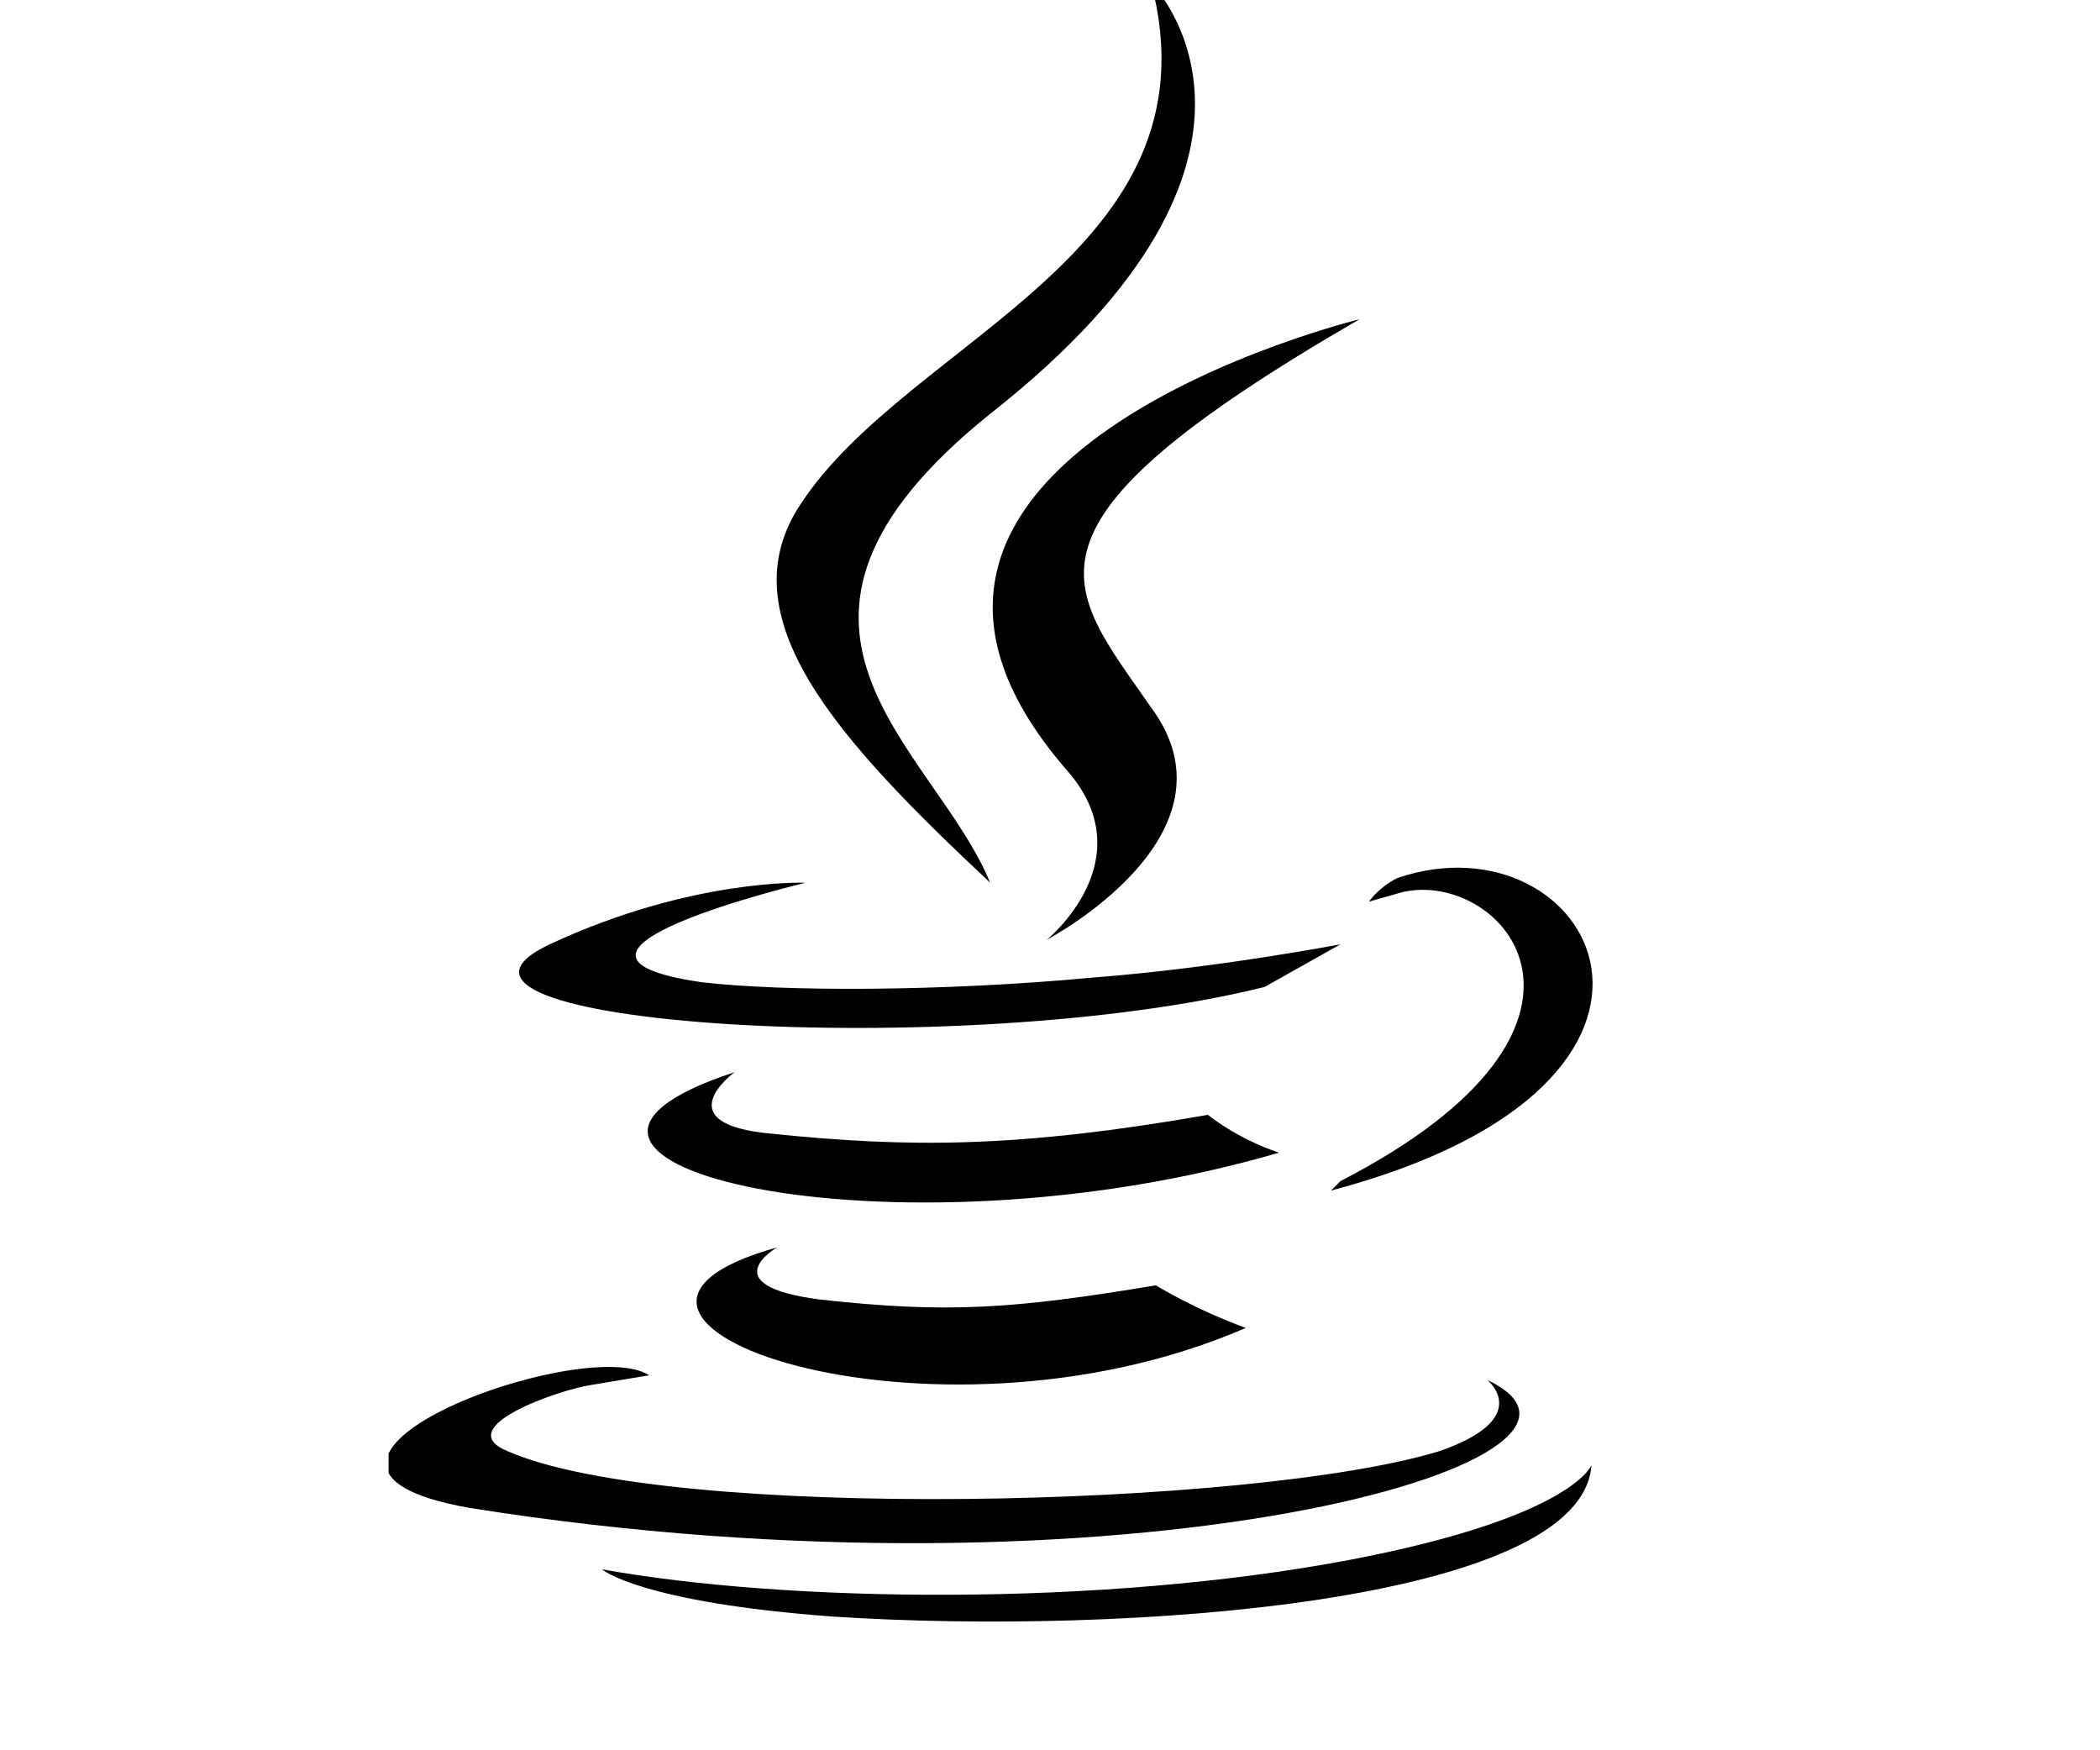
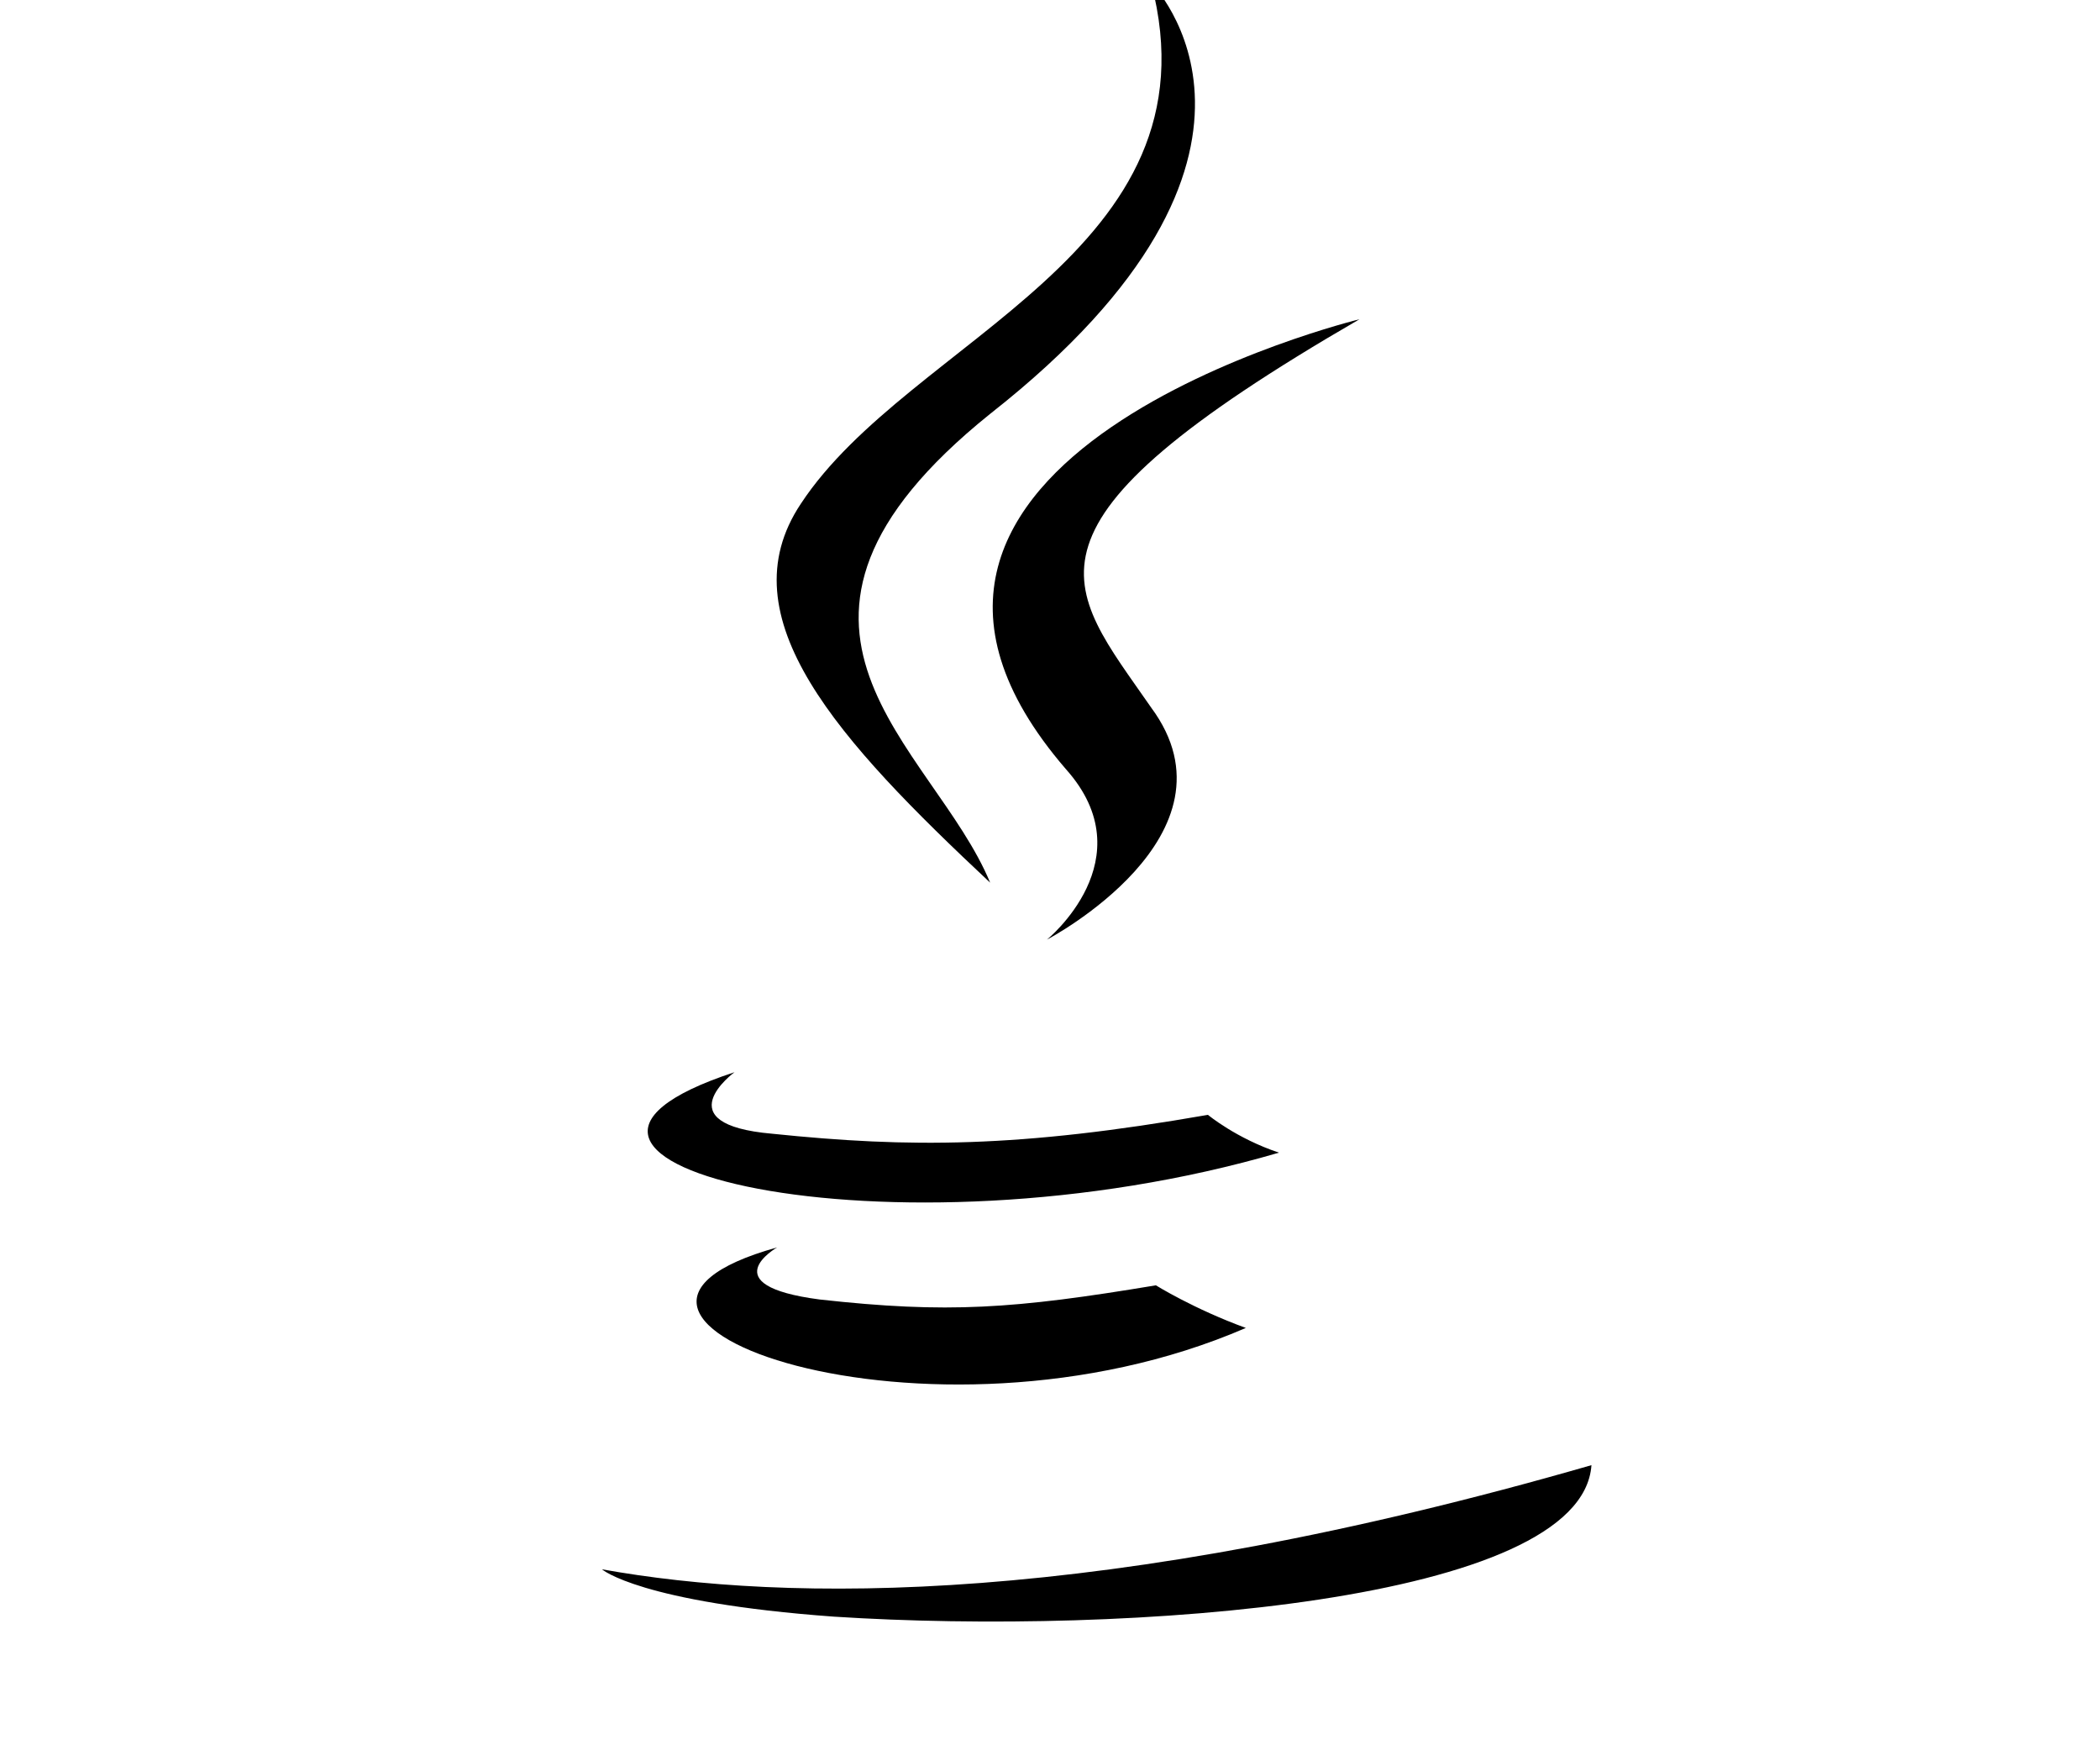
<svg xmlns="http://www.w3.org/2000/svg" width="24" height="20" viewBox="0 0 24 20" fill="none">
  <g clip-path="url(#clip0_434_1256)">
    <g clip-path="url(#clip1_434_1256)">
      <path d="M8.881 14.254C8.881 14.254 8.124 14.687 9.368 14.849C10.829 15.011 11.587 14.957 13.21 14.687C13.21 14.687 13.643 14.957 14.238 15.174C10.613 16.743 5.959 15.065 8.881 14.254ZM8.394 12.252C8.394 12.252 7.582 12.847 8.827 12.955C10.396 13.117 11.641 13.117 13.805 12.739C13.805 12.739 14.13 13.009 14.617 13.171C10.18 14.47 5.256 13.28 8.394 12.252Z" fill="#5382A1" style="fill:#5382A1;fill:color(display-p3 0.326 0.51 0.631);fill-opacity:1;" />
      <path d="M12.182 8.789C13.101 9.817 11.965 10.737 11.965 10.737C11.965 10.737 14.238 9.546 13.156 8.085C12.182 6.678 11.424 6.029 15.537 3.648C15.537 3.648 9.097 5.217 12.182 8.789Z" fill="#E76F00" style="fill:#E76F00;fill:color(display-p3 0.906 0.435 0);fill-opacity:1;" />
-       <path d="M16.998 15.769C16.998 15.769 17.539 16.202 16.456 16.58C14.346 17.23 7.636 17.392 5.796 16.58C5.147 16.31 6.392 15.877 6.771 15.823L7.42 15.715C6.662 15.228 2.604 16.743 5.364 17.23C12.831 18.42 18.946 16.689 16.998 15.769ZM9.206 10.087C9.206 10.087 5.796 10.899 8.015 11.223C8.935 11.332 10.775 11.332 12.506 11.169C13.913 11.061 15.32 10.79 15.32 10.79L14.454 11.277C10.991 12.143 4.335 11.71 6.283 10.79C7.907 10.033 9.206 10.087 9.206 10.087ZM15.32 13.496C18.783 11.71 17.16 9.925 16.024 10.195L15.645 10.303C15.645 10.303 15.753 10.141 15.969 10.033C18.188 9.275 19.92 12.36 15.212 13.604L15.32 13.496Z" fill="#5382A1" style="fill:#5382A1;fill:color(display-p3 0.326 0.51 0.631);fill-opacity:1;" />
      <path d="M13.156 -0.195C13.156 -0.195 15.104 1.753 11.316 4.729C8.286 7.164 10.667 8.517 11.316 10.086C9.584 8.463 8.286 7.056 9.152 5.757C10.396 3.863 13.967 2.889 13.156 -0.195Z" fill="#E76F00" style="fill:#E76F00;fill:color(display-p3 0.906 0.435 0);fill-opacity:1;" />
-       <path d="M9.53 18.473C12.885 18.69 18.08 18.311 18.188 16.742C18.188 16.742 17.972 17.337 15.428 17.824C12.561 18.365 8.989 18.311 6.879 17.932C6.879 17.932 7.312 18.311 9.53 18.473Z" fill="#5382A1" style="fill:#5382A1;fill:color(display-p3 0.326 0.51 0.631);fill-opacity:1;" />
+       <path d="M9.53 18.473C12.885 18.69 18.08 18.311 18.188 16.742C12.561 18.365 8.989 18.311 6.879 17.932C6.879 17.932 7.312 18.311 9.53 18.473Z" fill="#5382A1" style="fill:#5382A1;fill:color(display-p3 0.326 0.51 0.631);fill-opacity:1;" />
    </g>
  </g>
  <defs>
    <clipPath id="clip0_434_1256">
      <rect width="24" height="20" fill="white" style="fill:white;fill-opacity:1;" />
    </clipPath>
    <clipPath id="clip1_434_1256">
      <rect width="14.167" height="20" fill="white" style="fill:white;fill-opacity:1;" transform="translate(4.441)" />
    </clipPath>
  </defs>
</svg>